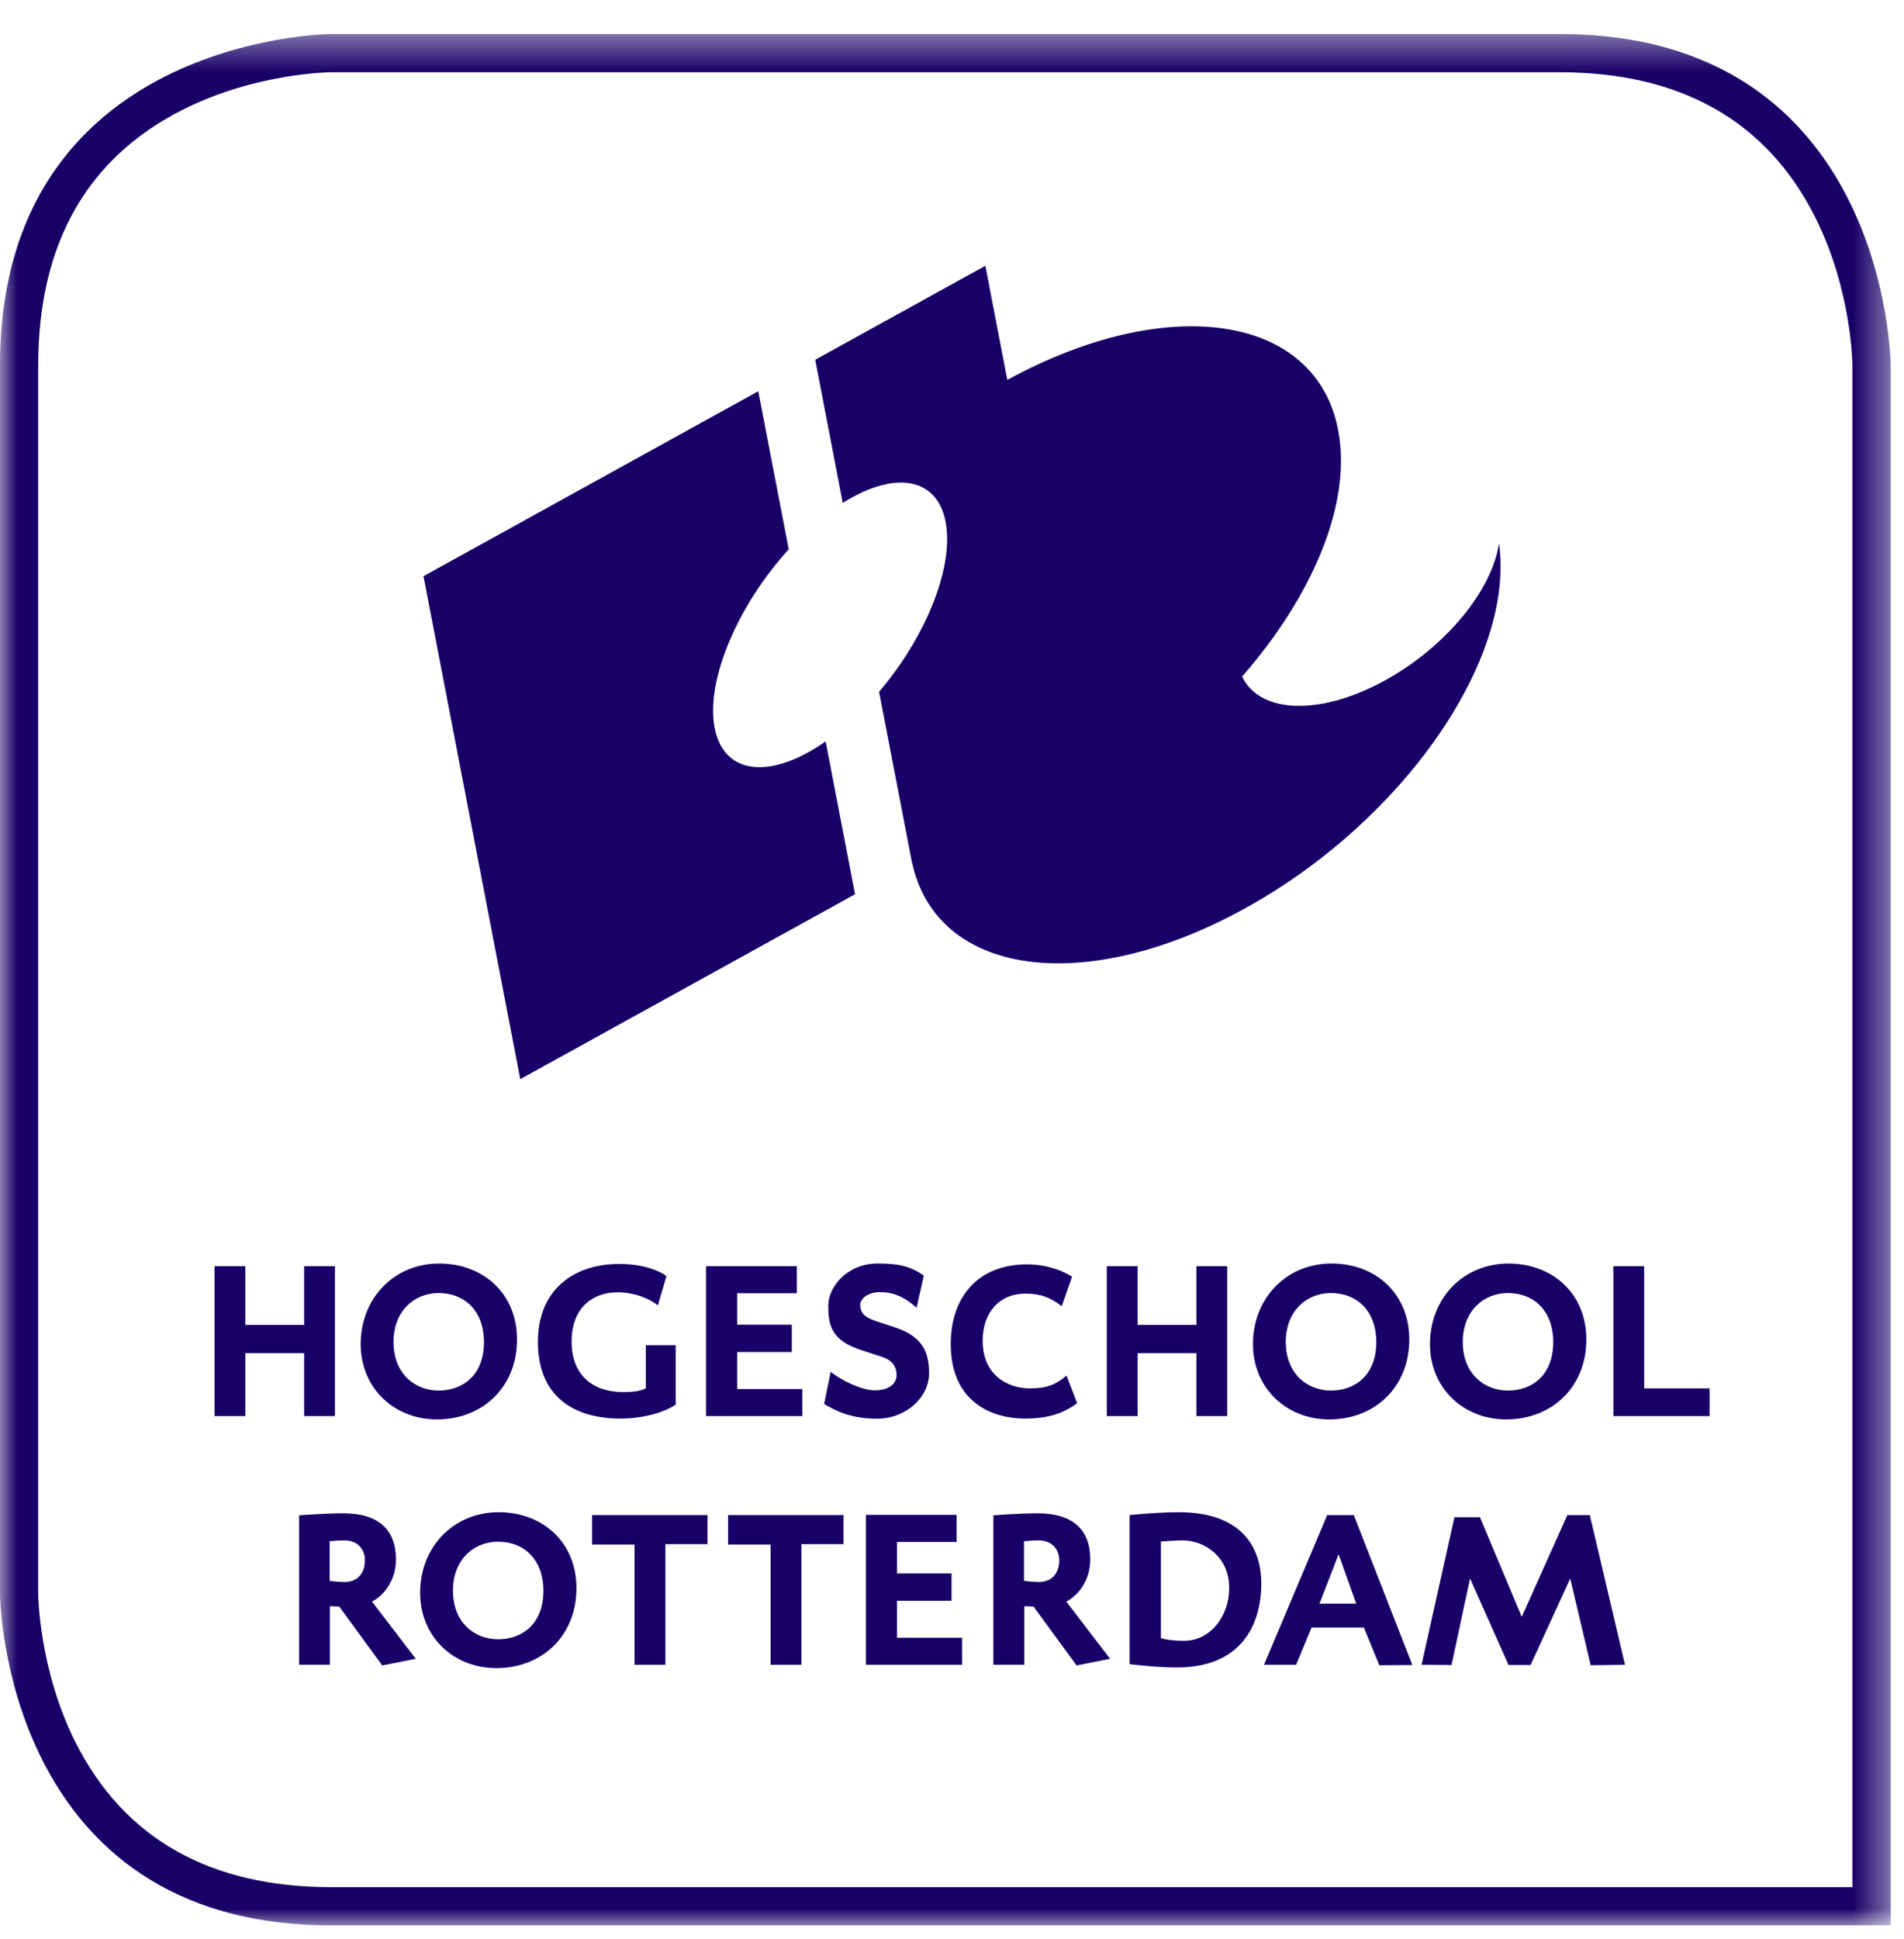
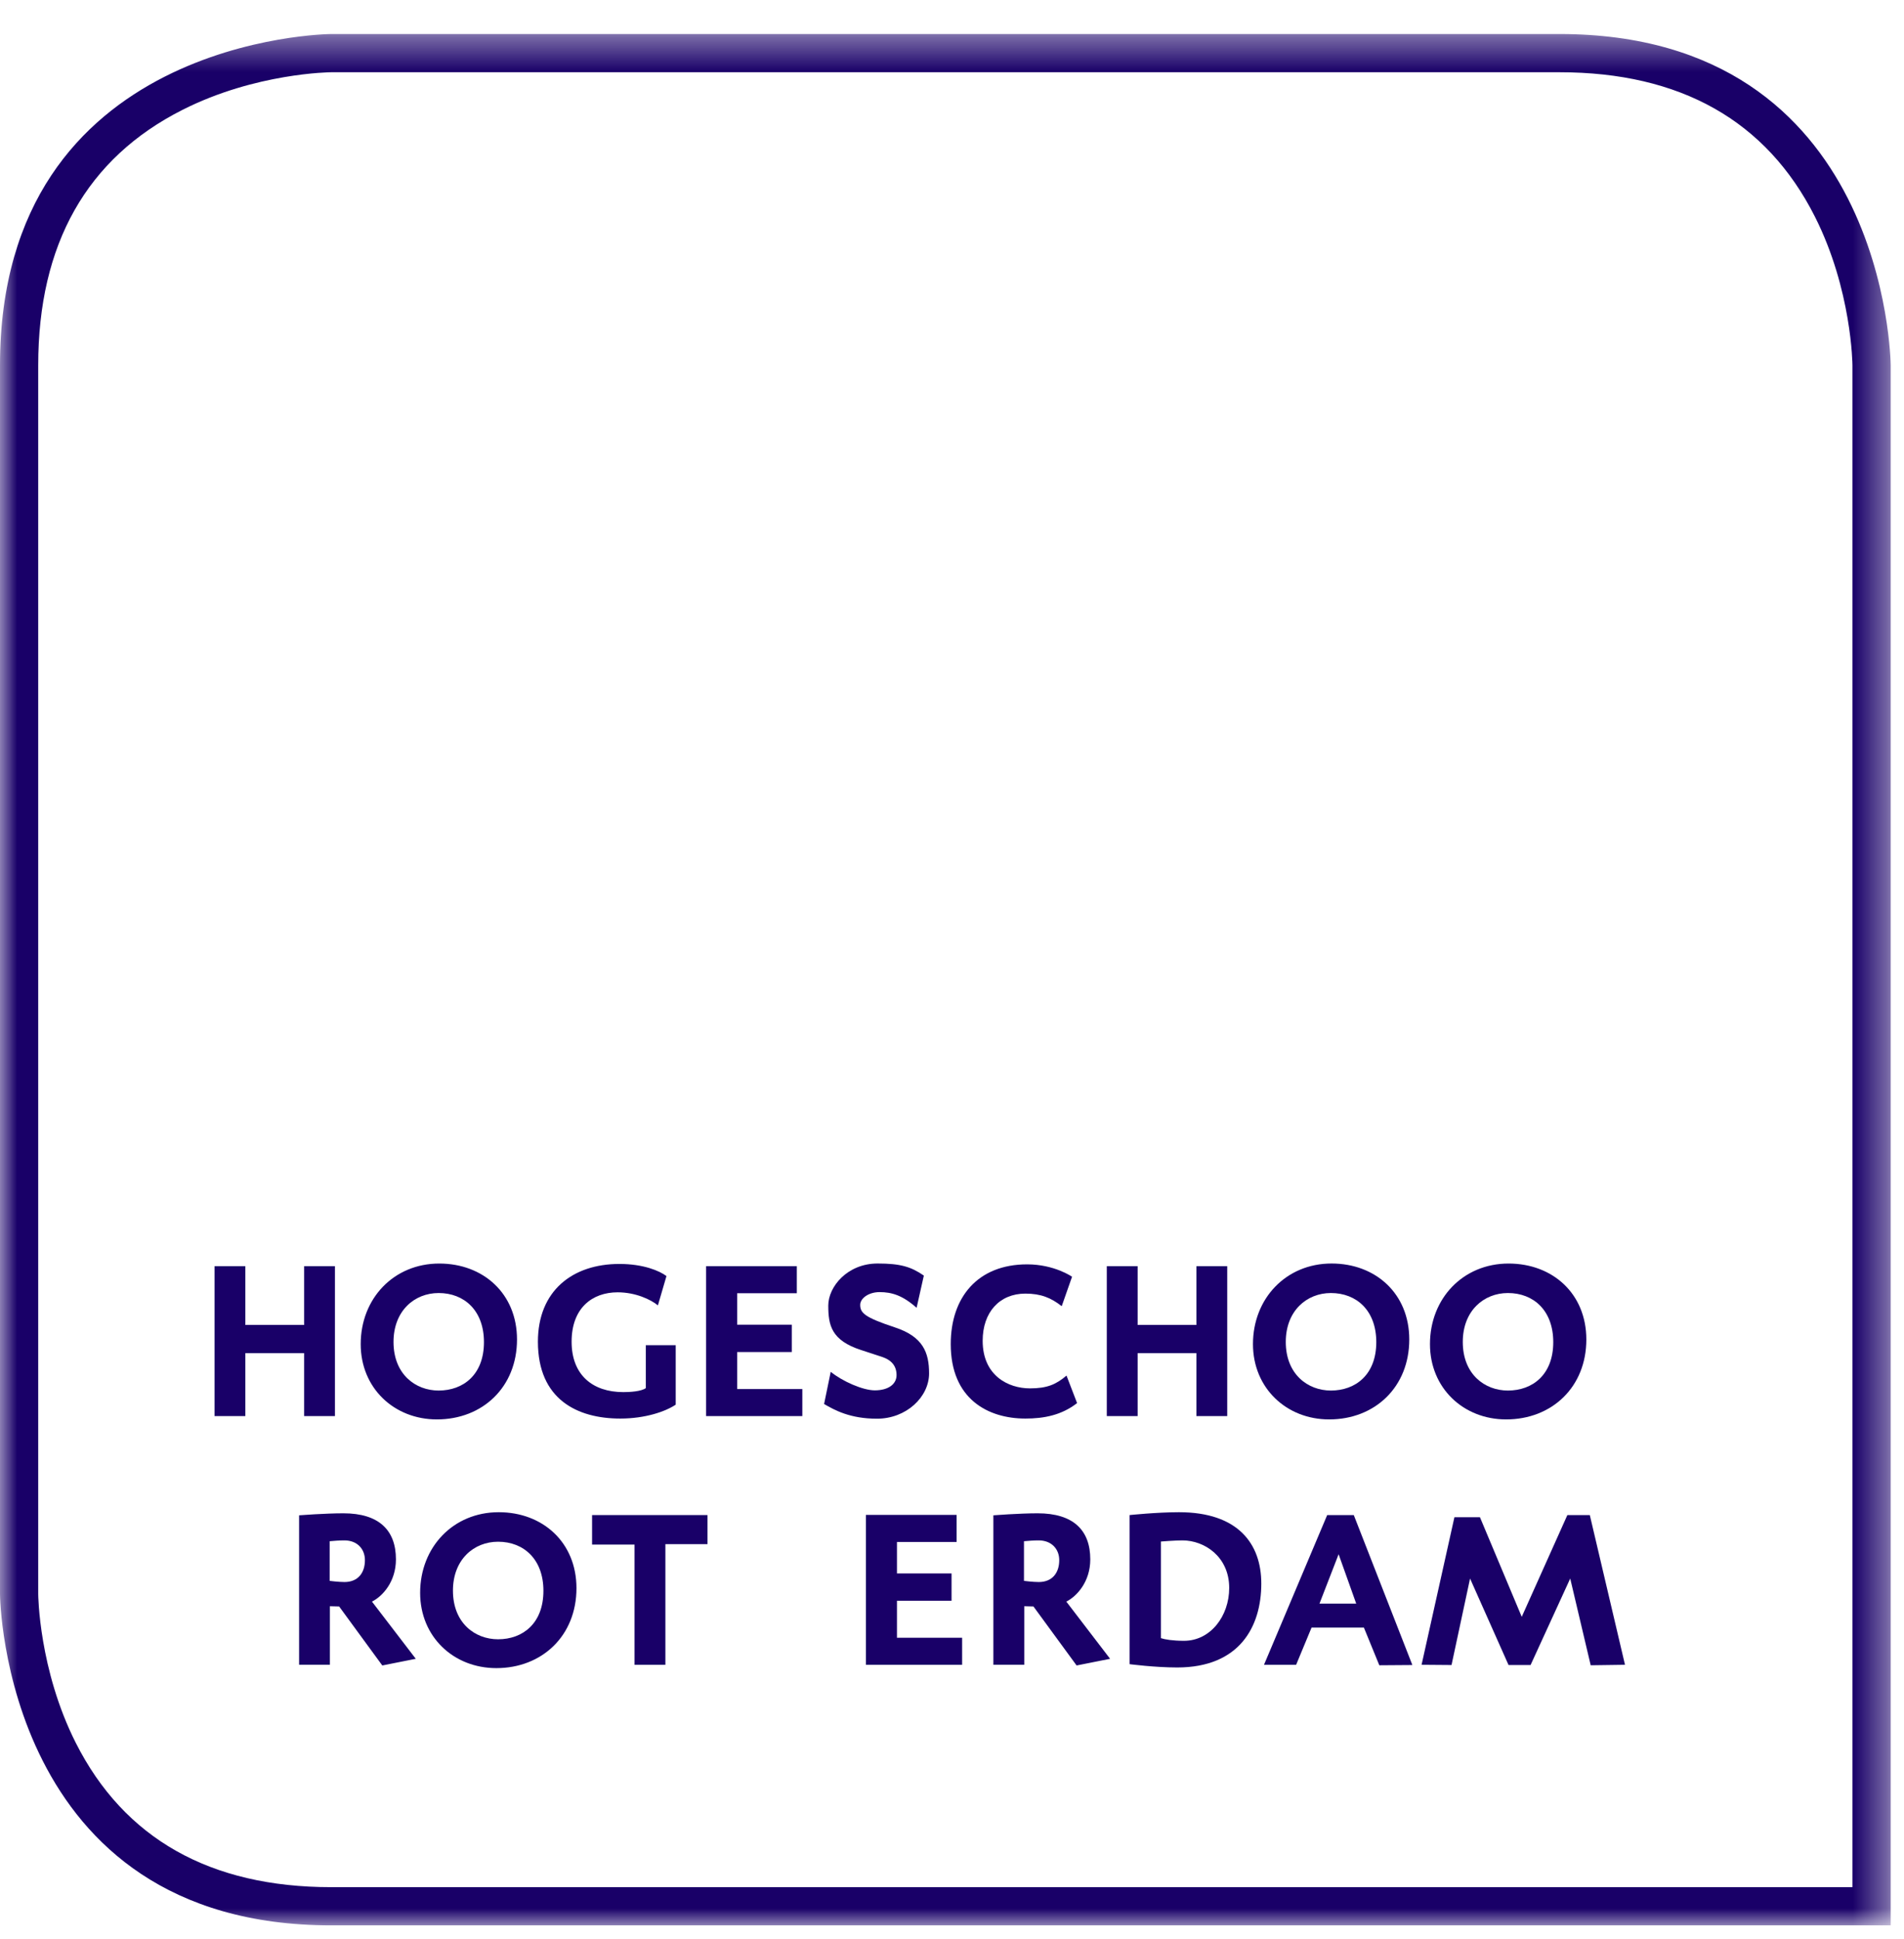
<svg xmlns="http://www.w3.org/2000/svg" xmlns:xlink="http://www.w3.org/1999/xlink" width="56" height="57" viewBox="0 0 56 57">
  <defs>
    <polygon id="hogeschool-rotterdam-a" points="0 .393 55.607 .393 55.607 56 0 56" />
  </defs>
  <g fill="none" fill-rule="evenodd">
    <g transform="translate(0 .607)">
      <mask id="hogeschool-rotterdam-b" fill="#fff">
        <use xlink:href="#hogeschool-rotterdam-a" />
      </mask>
      <path fill="#190068" d="M54.484,54.877 L9.741,54.877 C6.179,54.877 3.651,53.449 2.228,50.632 C1.142,48.481 1.124,46.282 1.124,46.26 L1.124,10.134 C1.124,6.573 2.552,4.045 5.369,2.622 C7.519,1.535 9.718,1.517 9.74,1.517 L45.866,1.517 C49.428,1.517 51.956,2.945 53.379,5.762 C54.466,7.913 54.484,10.112 54.484,10.133 L54.484,54.877 Z M45.866,0.393 L9.74,0.393 C9.642,0.393 -0,0.505 -0,10.134 L-0,46.26 C-0,46.358 0.111,56 9.741,56 L55.608,56 L55.608,10.133 C55.608,10.035 55.496,0.393 45.866,0.393 L45.866,0.393 Z" mask="url(#hogeschool-rotterdam-b)" />
    </g>
-     <path fill="#190068" d="M26.294 14.198C27.887 14.034 28.335 15.771 27.3 18.076 26.934 18.892 26.426 19.668 25.856 20.34L26.806 25.273C26.807 25.277 26.807 25.278 26.807 25.278L26.824 25.367 26.828 25.364C27.546 28.703 31.903 29.31 36.623 26.704 41.287 24.128 44.57 19.374 44.088 15.966 43.898 17.325 42.551 19.002 40.747 19.998 38.833 21.055 37.063 20.982 36.537 19.901 36.537 19.898 36.534 19.894 36.533 19.891 37.87 18.362 38.822 16.695 39.226 15.131 39.451 14.255 39.506 13.411 39.357 12.642 38.704 9.242 34.356 8.591 29.627 11.169L28.981 7.814 23.977 10.577 24.787 14.786C25.308 14.458 25.825 14.247 26.294 14.198M25.148 26.292L24.284 21.798C23.683 22.218 23.079 22.489 22.538 22.545 20.945 22.709 20.495 20.973 21.532 18.669 21.948 17.747 22.538 16.877 23.198 16.15L22.302 11.503 12.456 16.94 15.302 31.728 25.148 26.292z" />
    <polygon fill="#190068" points="8.945 41.634 9.851 41.634 9.851 37.226 8.945 37.226 8.945 38.954 7.216 38.954 7.216 37.226 6.31 37.226 6.31 41.634 7.216 41.634 7.216 39.784 8.945 39.784" />
    <path fill="#190068" d="M12.901 38.016C13.658 38.016 14.234 38.534 14.234 39.459 14.234 40.418 13.626 40.883 12.901 40.883 12.221 40.883 11.574 40.405 11.574 39.454 11.574 38.54 12.189 38.016 12.901 38.016M12.849 41.732C14.196 41.732 15.206 40.78 15.206 39.382 15.206 38.034 14.215 37.149 12.92 37.149 11.58 37.149 10.609 38.177 10.609 39.518 10.609 40.812 11.593 41.732 12.849 41.732M18.165 37.995C18.696 37.995 19.143 38.209 19.35 38.379L19.602 37.517C19.395 37.362 18.922 37.161 18.217 37.161 16.838 37.161 15.821 37.951 15.821 39.447 15.821 41.149 16.987 41.707 18.243 41.707 18.981 41.707 19.576 41.499 19.874 41.298L19.874 39.549 18.994 39.549 18.994 40.812C18.858 40.91 18.527 40.929 18.334 40.929 17.427 40.929 16.812 40.422 16.812 39.447 16.812 38.456 17.42 37.995 18.165 37.995" />
    <polygon fill="#190068" points="23.436 38.022 23.436 37.226 20.768 37.226 20.768 41.634 23.598 41.634 23.598 40.839 21.681 40.839 21.681 39.751 23.288 39.751 23.288 38.947 21.681 38.947 21.681 38.022" />
-     <path fill="#190068" d="M25.729 40.877C25.378 40.877 24.776 40.612 24.433 40.332L24.238 41.279C24.549 41.46 25.003 41.711 25.793 41.711 26.66 41.711 27.326 41.07 27.326 40.379 27.326 39.763 27.145 39.296 26.317 39.025L25.767 38.843C25.436 38.733 25.3 38.604 25.3 38.364 25.3 38.176 25.541 37.989 25.87 37.989 26.233 37.989 26.549 38.087 26.959 38.45L27.172 37.503C26.797 37.244 26.485 37.148 25.812 37.148 24.919 37.148 24.361 37.834 24.361 38.384 24.361 38.967 24.453 39.408 25.326 39.692L25.922 39.887C26.227 39.983 26.369 40.164 26.369 40.43 26.369 40.689 26.136 40.877 25.729 40.877M31.679 41.252L31.368 40.443C31.064 40.702 30.799 40.819 30.293 40.819 29.653 40.819 28.902 40.443 28.902 39.42 28.902 38.579 29.4 38.033 30.158 38.033 30.617 38.033 30.915 38.158 31.227 38.403L31.531 37.537C31.531 37.537 31.013 37.173 30.21 37.173 28.753 37.173 27.963 38.144 27.963 39.517 27.963 41.136 29.063 41.707 30.158 41.707 30.701 41.707 31.22 41.609 31.679 41.252" />
+     <path fill="#190068" d="M25.729 40.877C25.378 40.877 24.776 40.612 24.433 40.332L24.238 41.279C24.549 41.46 25.003 41.711 25.793 41.711 26.66 41.711 27.326 41.07 27.326 40.379 27.326 39.763 27.145 39.296 26.317 39.025C25.436 38.733 25.3 38.604 25.3 38.364 25.3 38.176 25.541 37.989 25.87 37.989 26.233 37.989 26.549 38.087 26.959 38.45L27.172 37.503C26.797 37.244 26.485 37.148 25.812 37.148 24.919 37.148 24.361 37.834 24.361 38.384 24.361 38.967 24.453 39.408 25.326 39.692L25.922 39.887C26.227 39.983 26.369 40.164 26.369 40.43 26.369 40.689 26.136 40.877 25.729 40.877M31.679 41.252L31.368 40.443C31.064 40.702 30.799 40.819 30.293 40.819 29.653 40.819 28.902 40.443 28.902 39.42 28.902 38.579 29.4 38.033 30.158 38.033 30.617 38.033 30.915 38.158 31.227 38.403L31.531 37.537C31.531 37.537 31.013 37.173 30.21 37.173 28.753 37.173 27.963 38.144 27.963 39.517 27.963 41.136 29.063 41.707 30.158 41.707 30.701 41.707 31.22 41.609 31.679 41.252" />
    <polygon fill="#190068" points="36.095 41.634 36.095 37.226 35.188 37.226 35.188 38.954 33.46 38.954 33.46 37.226 32.553 37.226 32.553 41.634 33.46 41.634 33.46 39.784 35.188 39.784 35.188 41.634" />
    <path fill="#190068" d="M40.479 39.459C40.479 40.418 39.869 40.883 39.144 40.883 38.465 40.883 37.817 40.404 37.817 39.453 37.817 38.54 38.433 38.016 39.144 38.016 39.902 38.016 40.479 38.534 40.479 39.459M36.852 39.517C36.852 40.811 37.837 41.732 39.093 41.732 40.44 41.732 41.449 40.78 41.449 39.381 41.449 38.033 40.459 37.148 39.164 37.148 37.824 37.148 36.852 38.177 36.852 39.517M44.35 38.016C45.109 38.016 45.684 38.534 45.684 39.459 45.684 40.418 45.075 40.883 44.35 40.883 43.67 40.883 43.023 40.405 43.023 39.454 43.023 38.54 43.639 38.016 44.35 38.016M42.058 39.518C42.058 40.812 43.043 41.732 44.297 41.732 45.645 41.732 46.657 40.78 46.657 39.382 46.657 38.034 45.665 37.149 44.37 37.149 43.029 37.149 42.058 38.177 42.058 39.518" />
-     <polygon fill="#190068" points="48.358 37.226 47.452 37.226 47.452 41.634 50.281 41.634 50.281 40.819 48.358 40.819" />
    <path fill="#190068" d="M10.131 46.513C9.962 46.513 9.696 46.479 9.696 46.479L9.696 45.313C9.82 45.301 9.988 45.289 10.131 45.289 10.506 45.289 10.733 45.541 10.733 45.87 10.733 46.246 10.526 46.513 10.131 46.513M11.645 45.846C11.645 44.989 11.147 44.492 10.098 44.492 9.567 44.492 8.797 44.551 8.797 44.551L8.797 48.946 9.703 48.946 9.703 47.225 9.975 47.232 11.244 48.966 12.229 48.77 10.94 47.088C11.251 46.934 11.645 46.505 11.645 45.846M14.649 48.196C13.969 48.196 13.322 47.717 13.322 46.765 13.322 45.852 13.937 45.328 14.649 45.328 15.407 45.328 15.983 45.847 15.983 46.77 15.983 47.73 15.375 48.196 14.649 48.196M14.669 44.46C13.328 44.46 12.357 45.49 12.357 46.83 12.357 48.124 13.341 49.044 14.598 49.044 15.944 49.044 16.955 48.092 16.955 46.694 16.955 45.348 15.964 44.46 14.669 44.46" />
    <polygon fill="#190068" points="17.414 45.412 18.663 45.412 18.663 48.947 19.57 48.947 19.57 45.399 20.808 45.399 20.808 44.544 17.414 44.544" />
-     <polygon fill="#190068" points="21.414 45.412 22.664 45.412 22.664 48.947 23.571 48.947 23.571 45.399 24.809 45.399 24.809 44.544 21.414 44.544" />
    <polygon fill="#190068" points="26.381 47.064 27.987 47.064 27.987 46.261 26.381 46.261 26.381 45.335 28.136 45.335 28.136 44.539 25.468 44.539 25.468 48.947 28.298 48.947 28.298 48.151 26.381 48.151" />
    <path fill="#190068" d="M30.551 46.513C30.383 46.513 30.117 46.479 30.117 46.479L30.117 45.313C30.241 45.301 30.408 45.289 30.551 45.289 30.926 45.289 31.154 45.541 31.154 45.87 31.154 46.246 30.947 46.513 30.551 46.513M32.067 45.846C32.067 44.989 31.569 44.492 30.518 44.492 29.988 44.492 29.217 44.551 29.217 44.551L29.217 48.946 30.125 48.946 30.125 47.225 30.396 47.232 31.665 48.966 32.65 48.77 31.362 47.088C31.671 46.934 32.067 46.505 32.067 45.846M34.824 48.241C34.494 48.241 34.261 48.202 34.145 48.163L34.145 45.322C34.145 45.322 34.547 45.289 34.78 45.289 35.427 45.289 36.153 45.768 36.153 46.687 36.153 47.515 35.602 48.241 34.824 48.241M34.675 44.46C34.029 44.46 33.224 44.544 33.224 44.544L33.224 48.928C33.224 48.928 33.97 49.025 34.624 49.025 36.451 49.025 37.097 47.832 37.097 46.557 37.097 45.393 36.418 44.46 34.675 44.46M38.808 47.148L39.371 45.696 39.889 47.148 38.808 47.148zM39.035 44.544L37.176 48.947 38.121 48.947 38.575 47.853 40.115 47.853 40.568 48.96 41.54 48.953 39.817 44.544 39.035 44.544z" />
    <polygon fill="#190068" points="46.099 44.544 44.757 47.536 43.528 44.608 42.777 44.608 41.811 48.946 42.692 48.953 43.237 46.41 44.369 48.953 45.017 48.953 46.183 46.41 46.785 48.96 47.794 48.946 46.759 44.544" />
  </g>
</svg>